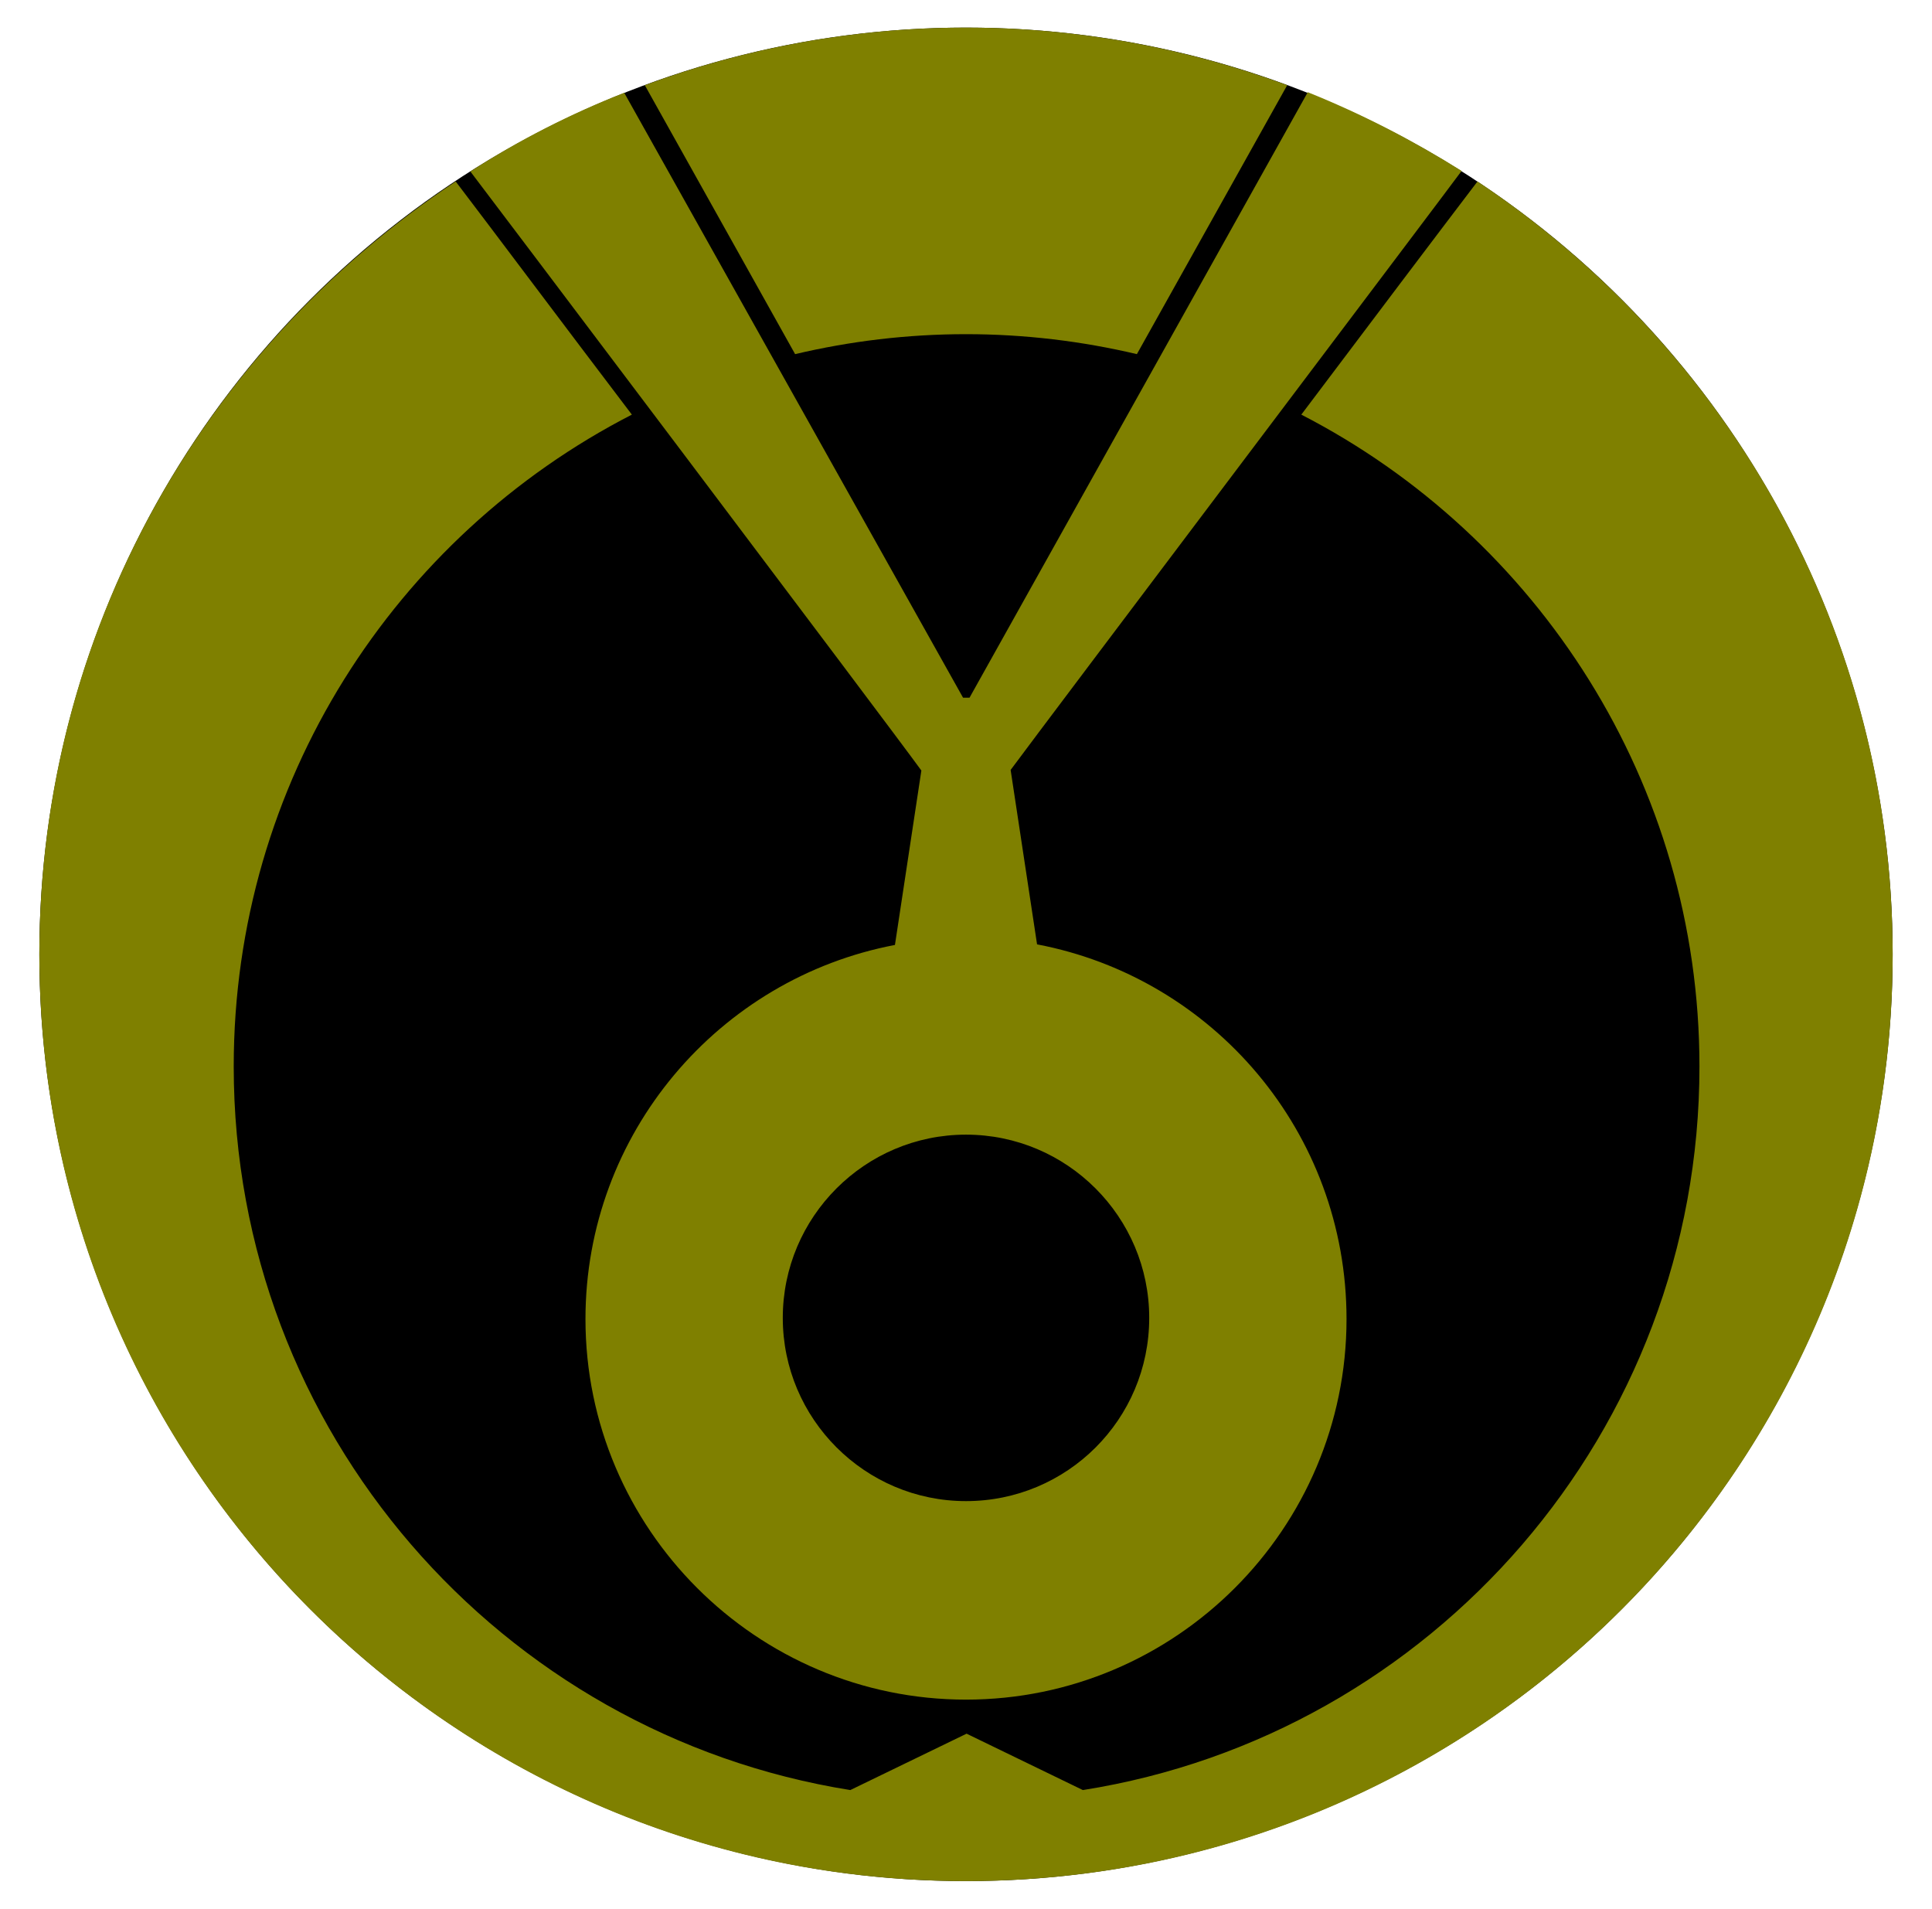
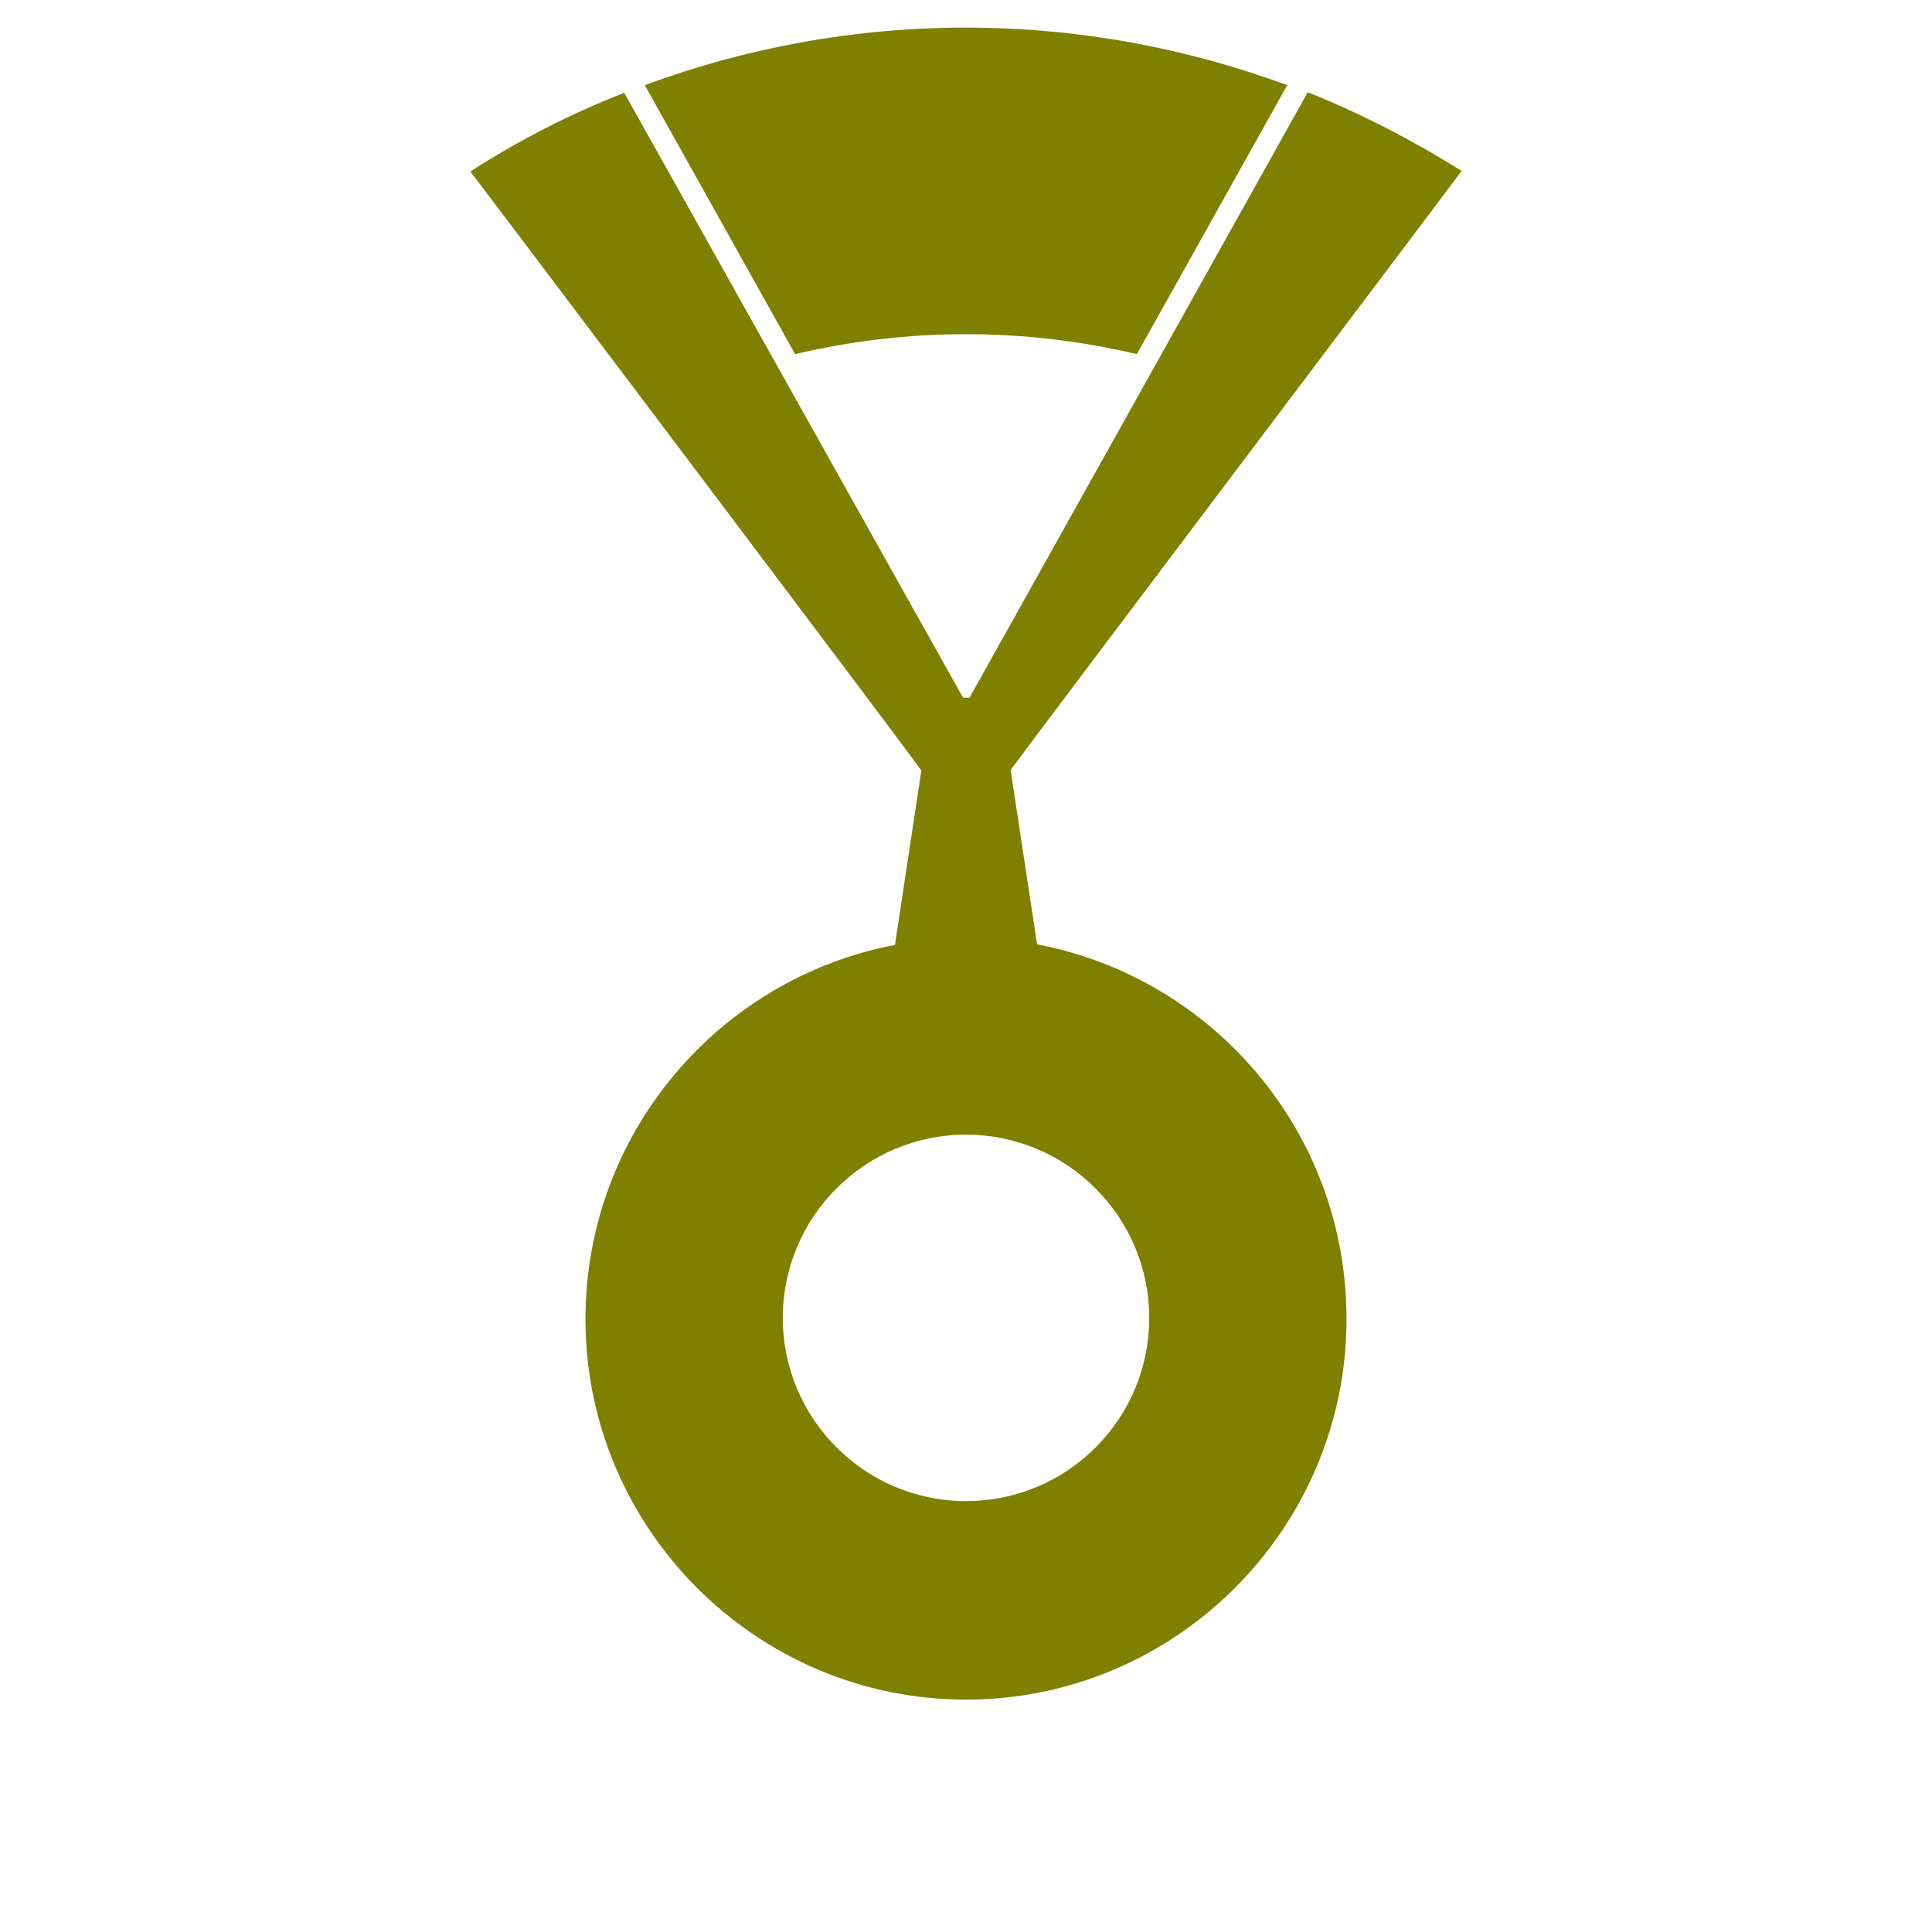
<svg xmlns="http://www.w3.org/2000/svg" version="1.1" id="Layer_2" x="0px" y="0px" viewBox="0 0 329 325" style="enable-background:new 0 0 329 325;" xml:space="preserve">
  <style type="text/css">
	.st0{fill:#7F8000;}
</style>
  <g>
-     <circle cx="164.5" cy="162.5" r="157.8" />
    <path class="st0" d="M135.4,60.3c9.3-2.2,19.1-3.4,29.1-3.4s19.8,1.2,29.1,3.4l25.6-45.8c-17.1-6.3-35.5-9.8-54.7-9.8   s-37.7,3.5-54.7,9.8L135.4,60.3z" />
-     <path class="st0" d="M251.6,30.9c-6.7,8.8-18.1,23.9-30,39.7c40.2,20.7,67.8,62.7,67.8,111c0,62.2-45.5,113.8-105,123.2l-19.8-9.6   l-19.8,9.6c-59.5-9.5-105-61-105-123.2c0-48.4,27.5-90.3,67.8-111c-12-15.8-23.3-30.9-30-39.7C34.8,59.2,6.7,107.5,6.7,162.5   c0,87.2,70.6,157.8,157.8,157.8s157.8-70.6,157.8-157.8C322.3,107.5,294.2,59.2,251.6,30.9z" />
    <path class="st0" d="M176.6,160.8l-4.5-29.7c5.6-7.6,75.9-100.7,76.8-102c-8.3-5.2-17-9.7-26.2-13.4l-57.6,103.1h-1.1L106.3,15.8   c-9.2,3.6-18,8.1-26.2,13.4c0.8,1,71.3,94.4,76.8,102l-4.5,29.7c-30,5.7-52.7,32.1-52.7,63.7c0,35.7,29.1,64.8,64.8,64.8   c35.7,0,64.8-29.1,64.8-64.8C229.3,192.8,206.6,166.5,176.6,160.8z M164.5,255.6c-17.2,0-31.2-14-31.2-31.2   c0-17.2,14-31.2,31.2-31.2s31.2,14,31.2,31.2C195.7,241.7,181.7,255.6,164.5,255.6z" />
  </g>
</svg>